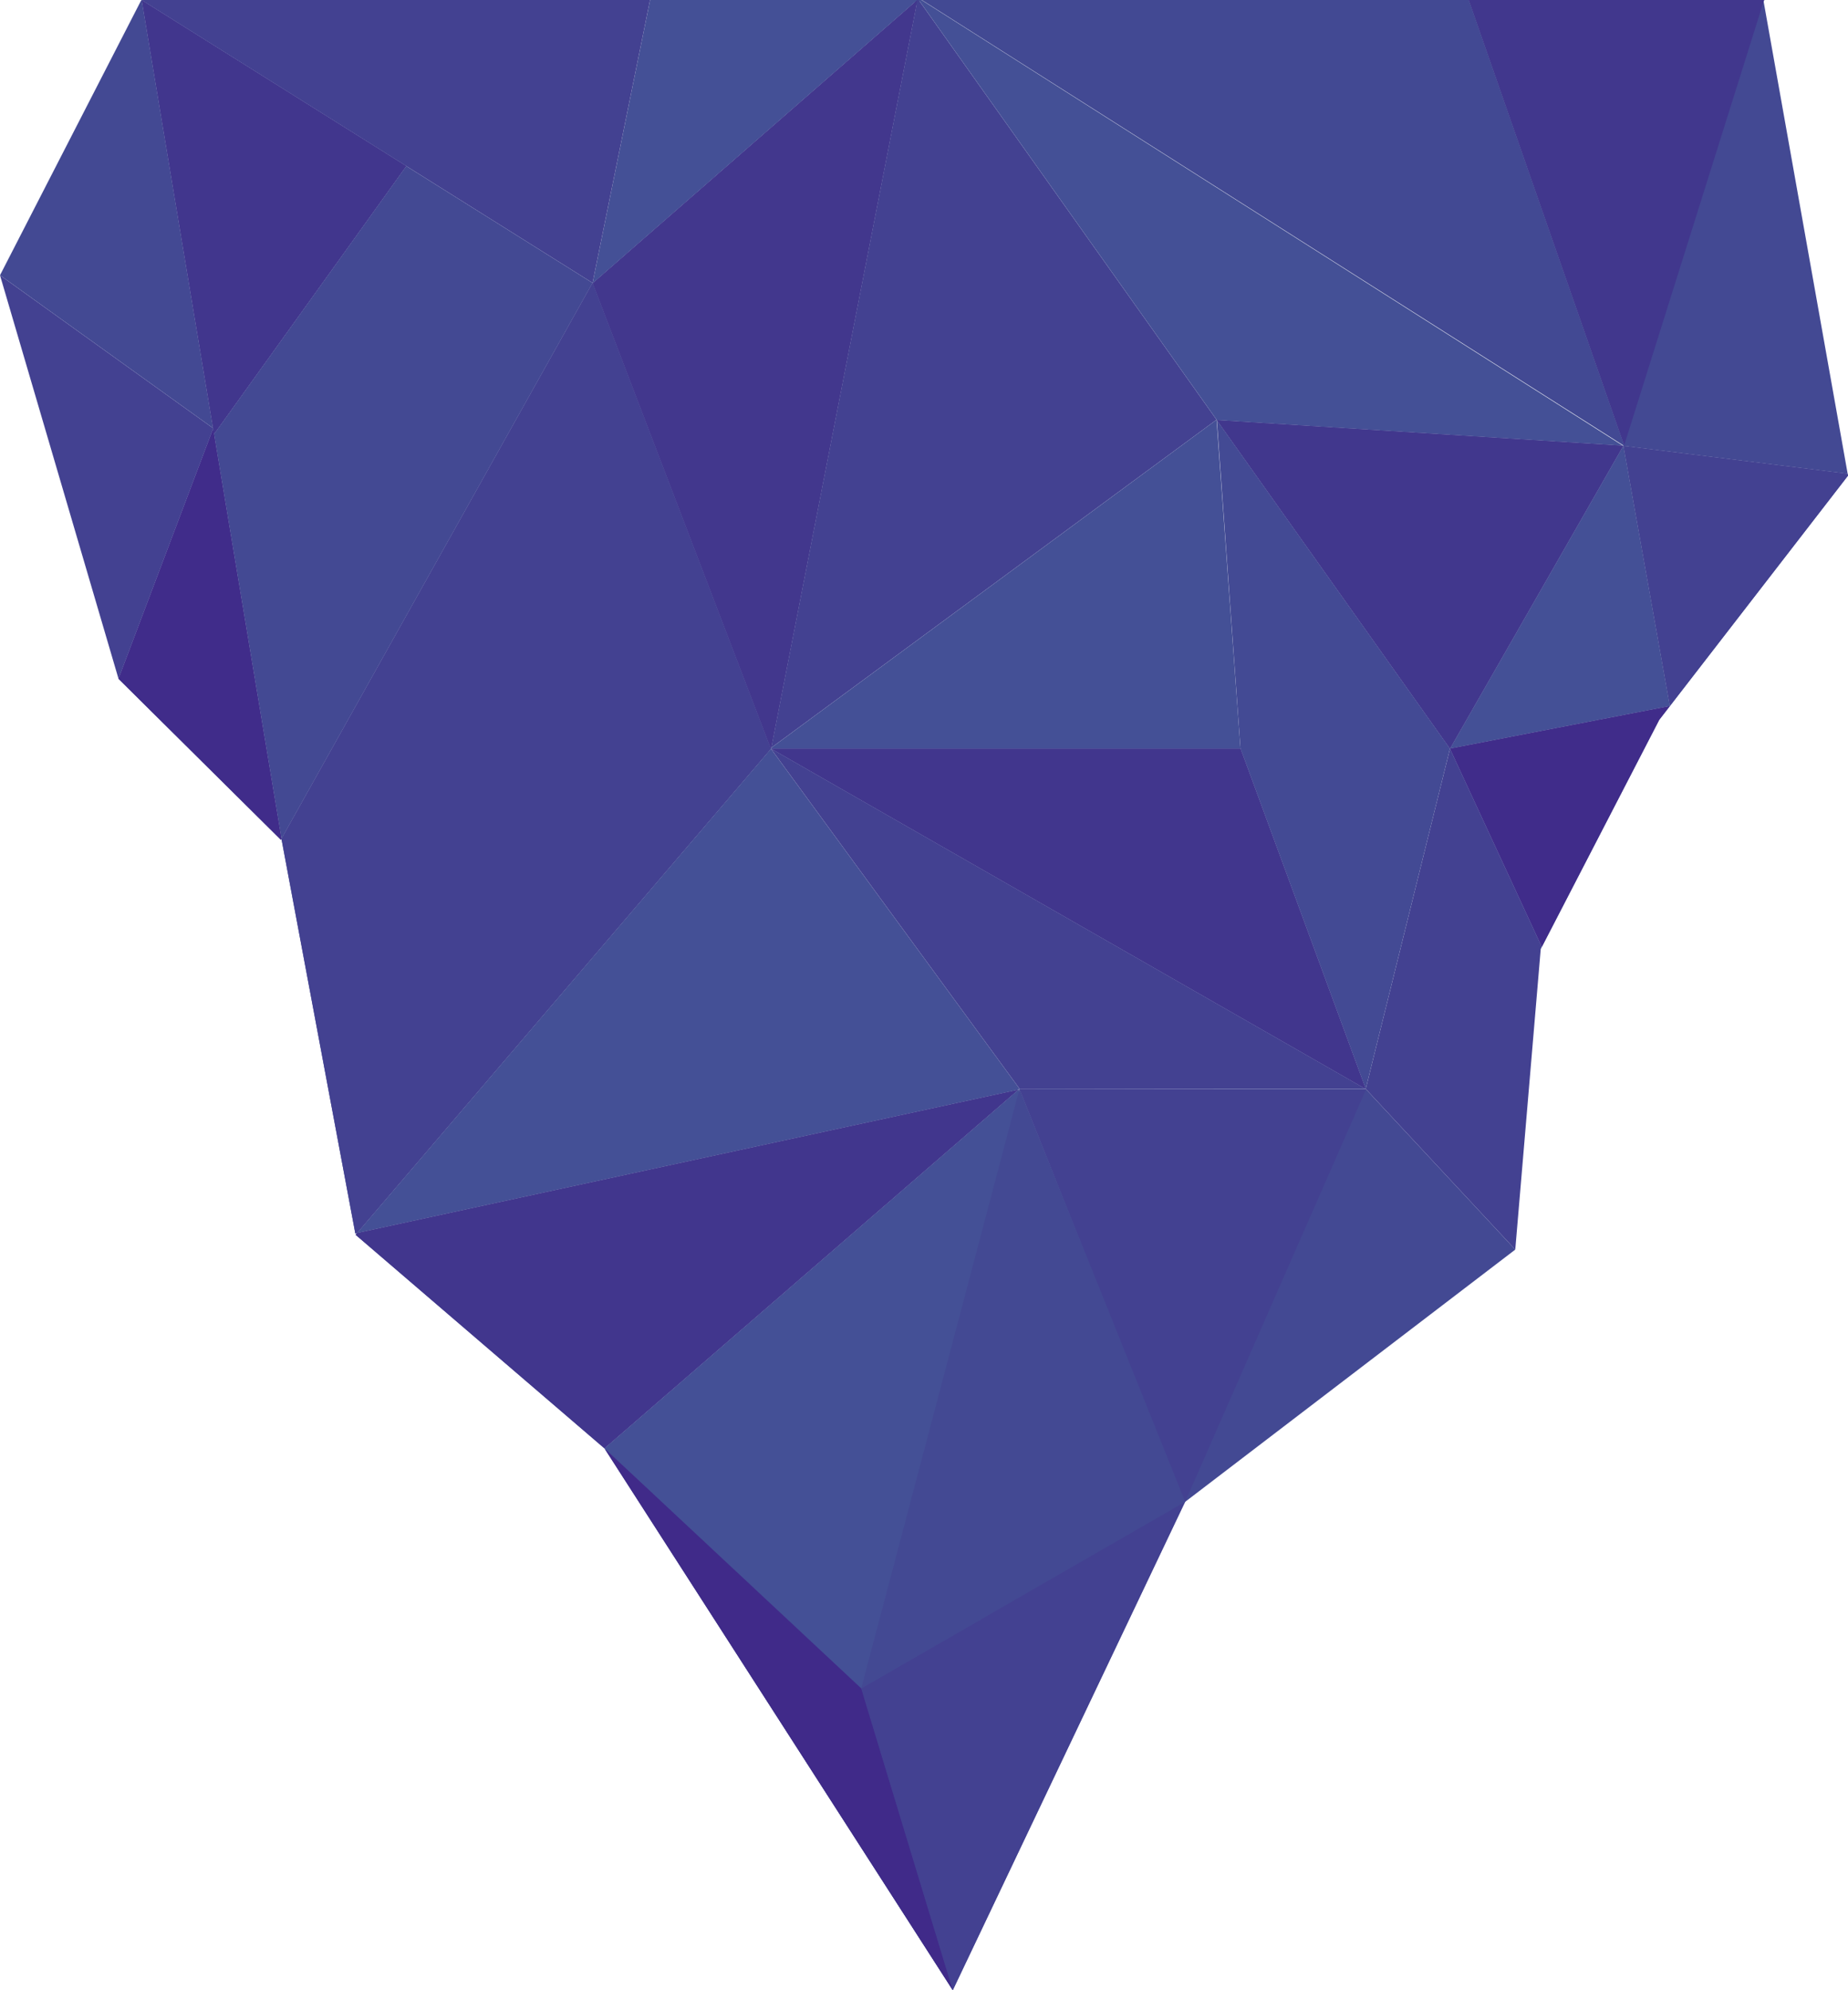
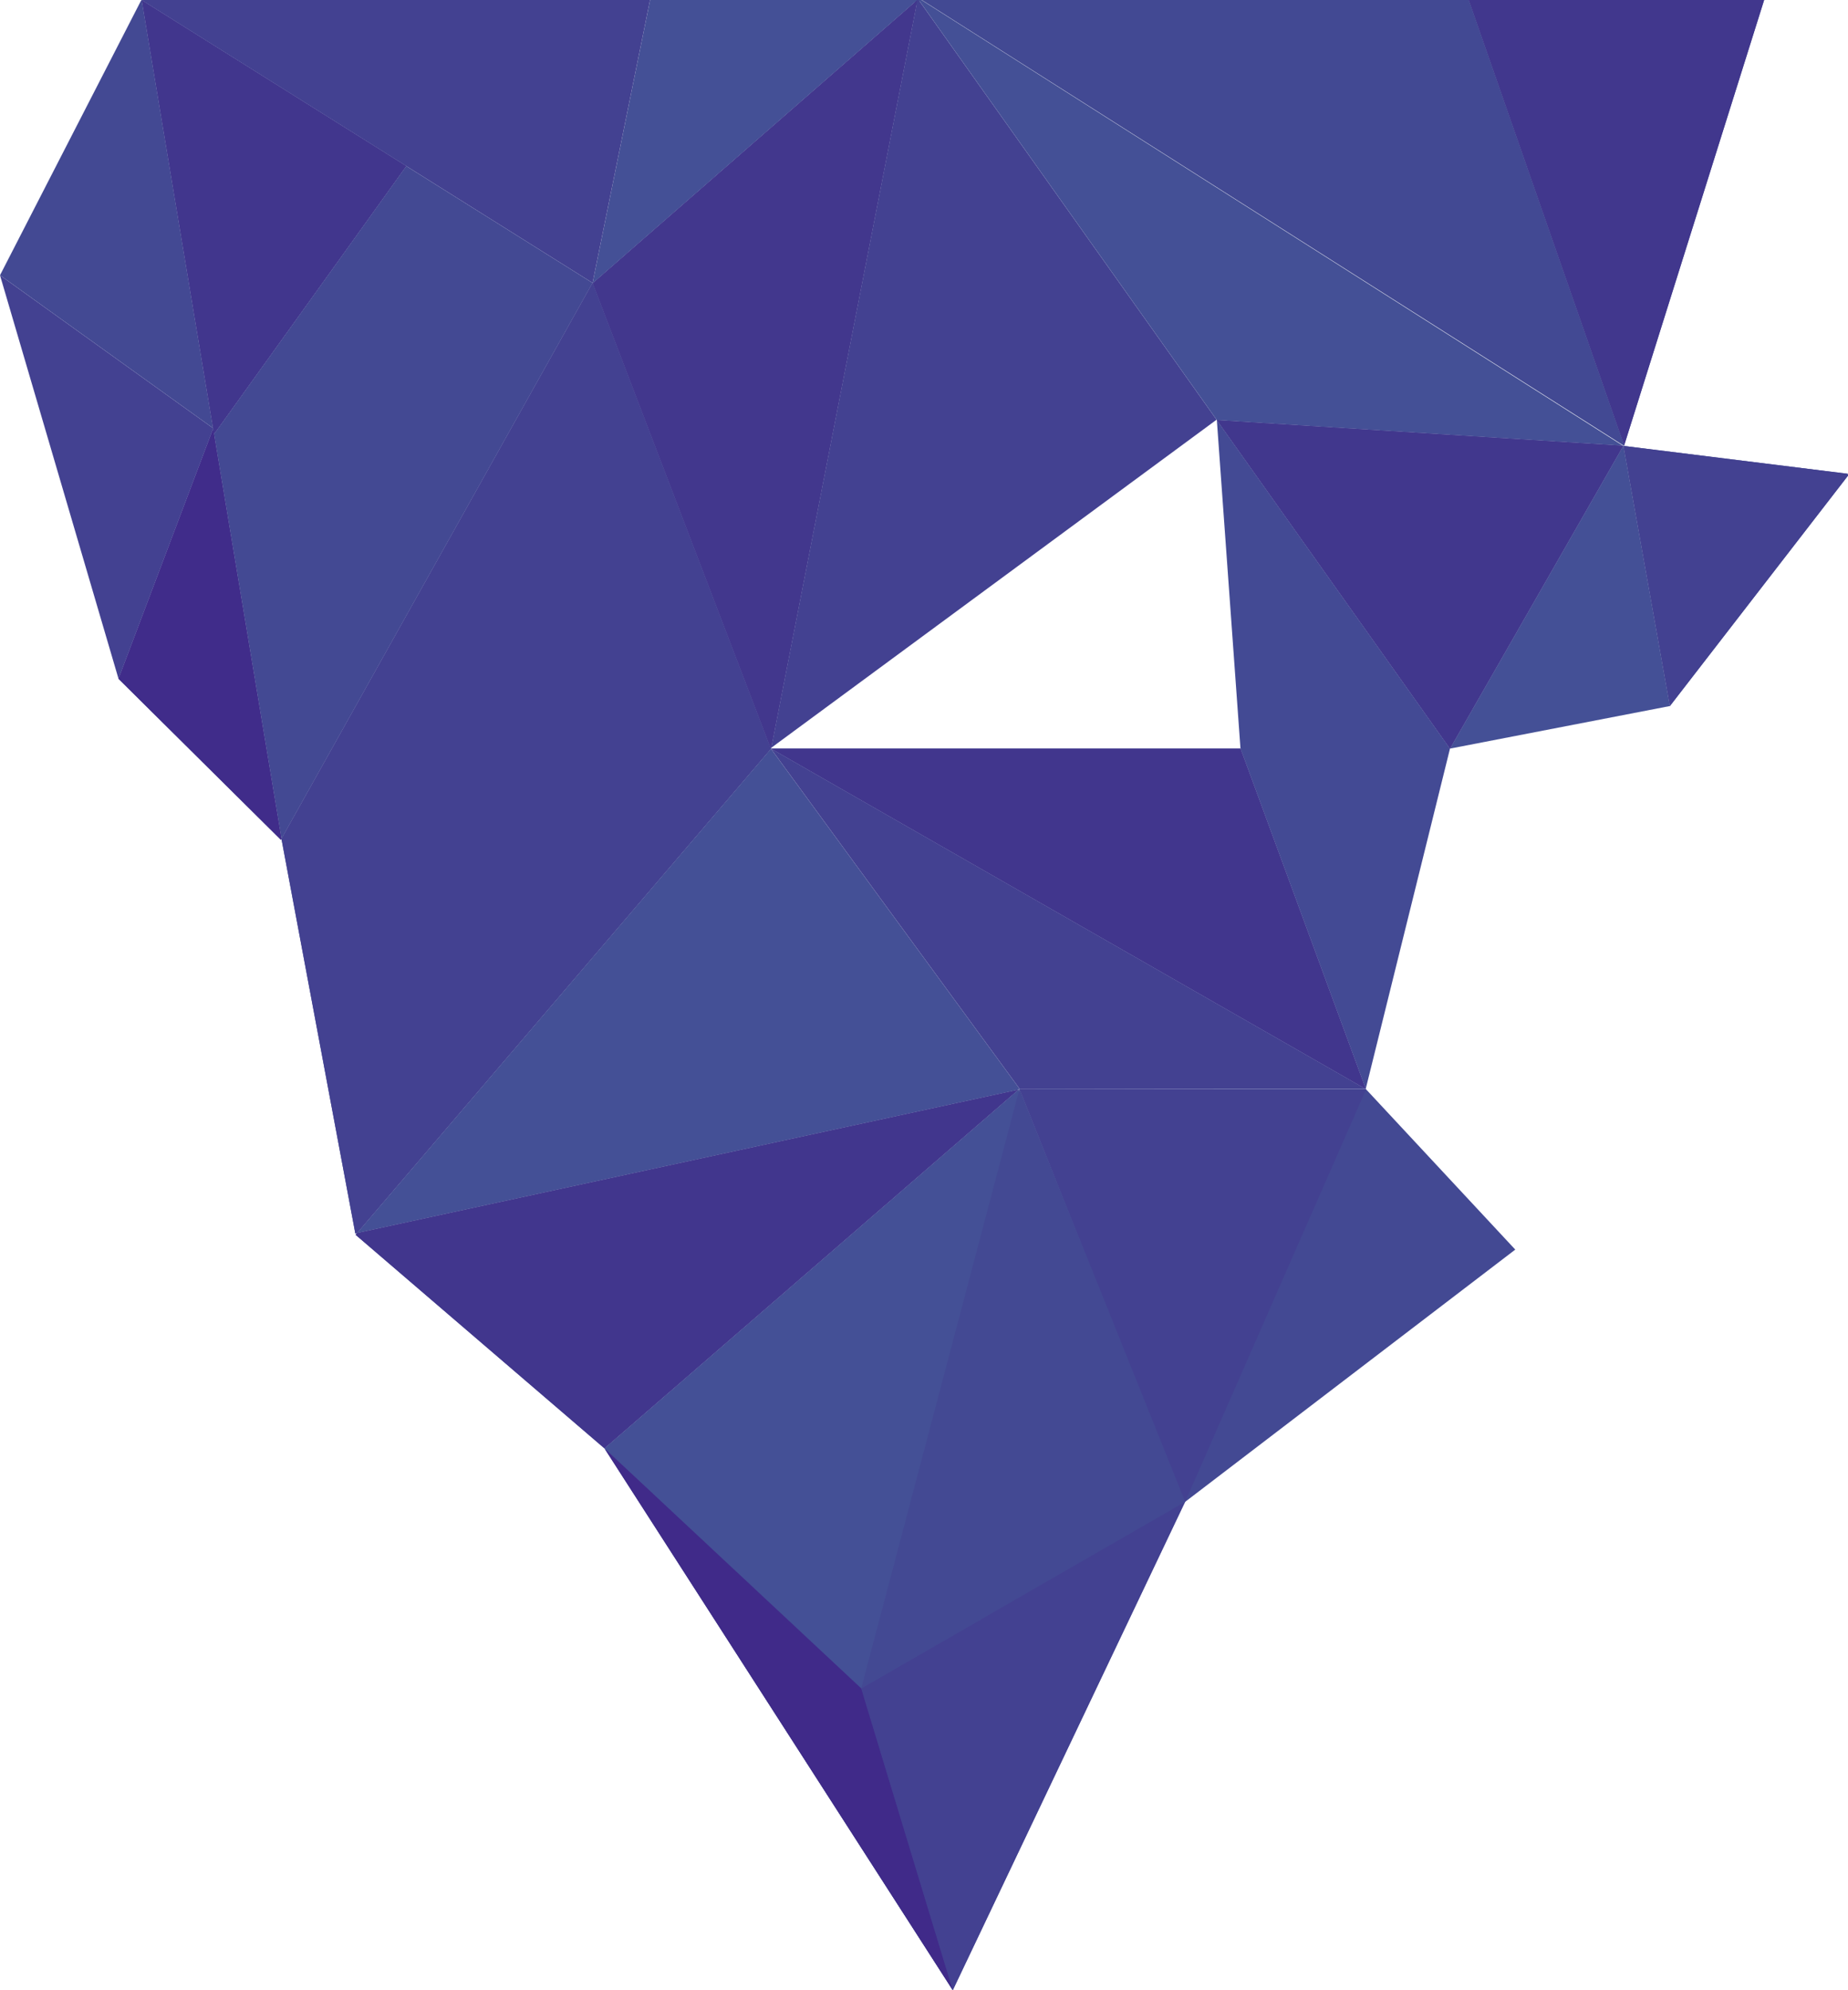
<svg xmlns="http://www.w3.org/2000/svg" viewBox="0 0 1605.23 1728.03">
  <defs>
    <style>.b{fill:#434191;}.b,.c,.d,.e,.f,.g,.h,.i,.j,.k{stroke-width:0px;}.c{fill:#434a94;}.d{mix-blend-mode:multiply;opacity:.1;}.d,.h{fill:#434993;}.e{fill:#402c8a;}.f{fill:#41378d;}.g{fill:#41368d;}.l{isolation:isolate;}.i{fill:#402a89;}.j{fill:#445096;}.k{fill:#42378d;}</style>
  </defs>
  <g class="l">
    <g id="a">
      <polygon class="h" points="796.13 4 796.32 0 793.8 0 796.05 4.33 799.61 0 796.32 0 796.13 4" />
      <polygon class="h" points="1275.13 0 1275.31 .53 1275.63 0 1275.13 0" />
      <polygon class="h" points="1410.79 386.74 1532.38 0 1275.79 0 1410.79 386.74" />
      <polygon class="h" points="1275.89 0 1410.77 387 1275.89 0 800.71 0 1410.76 387.16 1410.89 386.74 1275.89 0" />
      <polygon class="h" points="669.7 650.11 669.46 649.79 669.54 650 669.46 649.79 514.84 245.92 514.74 246 514.84 245.92 514.74 245.67 244.51 728.34 244.79 730 308.63 1070.95 310.11 1070.63 669.7 650.11" />
      <polygon class="h" points="669.46 649.79 669.7 650.11 669.79 650 796.89 0 796.84 0 514.84 245.92 669.46 649.79" />
-       <polygon class="h" points="1410.2 387.18 1604.94 411.37 1531.82 .63 1410.13 386.74 1410.2 387.18" />
      <polygon class="h" points="1604.94 411.37 1410.2 387.18 1450.52 613.04 1605.23 413 1604.94 411.37" />
      <polygon class="j" points="669.7 650.11 310.11 1070.63 884.57 946.17 885.34 945.5 885.55 945.5 885.35 945 669.7 650.11" />
      <polygon class="b" points="669.7 650.11 885.35 945 885.55 945.5 1186.3 945.5 669.79 650 669.7 650.11" />
      <polygon class="j" points="1409.99 387.16 1259.51 650 1450.52 613.04 1410.2 387.18 1409.99 387.16" />
      <polygon class="h" points="669.79 650 1186.3 945.5 1077.52 650 669.79 650" />
      <polygon class="j" points="514.84 245.92 796.84 0 564.68 0 514.74 245.67 514.84 245.92" />
      <polygon class="b" points="514.74 245.67 564.68 0 123.1 0 123.13 .17 514.74 245.67" />
      <polygon class="j" points="884.57 946.17 525 1257.55 525.91 1258.33 827.61 1728.03 885.27 946.02 884.57 946.17" />
      <polygon class="h" points="310.11 1070.63 308.84 1072.11 525 1257.55 884.57 946.17 310.11 1070.63" />
      <polygon class="h" points="885.34 945.5 885.27 946.02 885.35 946 885.27 946.02 827.61 1728.03 1028.53 1305.57 885.55 945.5 885.34 945.5" />
      <polygon class="h" points="885.55 945.5 1028.53 1305.57 1029.48 1304 1316.21 1085 1186.3 945.5 885.55 945.5" />
-       <polygon class="b" points="1186.3 945.5 1316.21 1085 1338.33 824 1339.29 822.15 1259.51 650 1186.3 945.5" />
      <polygon class="b" points="185.07 371.77 .01 238.97 0 239 102.95 589.4 185.15 372.25 185.07 371.77" />
-       <polygon class="h" points="1339.29 822.15 1441.27 625 1450.52 613.04 1259.51 650 1339.29 822.15" />
      <polygon class="h" points="123.13 .17 122.86 0 122.78 0 .01 238.97 185.07 371.77 123.13 .17" />
      <polygon class="h" points="185.15 372.25 102.95 589.4 244.01 729.23 244.51 728.34 185.15 372.25" />
      <polygon class="b" points="798.03 0 796.89 0 669.92 649.31 1056.76 364.43 798.03 0" />
-       <polygon class="j" points="1056.76 364.43 669.92 649.31 669.79 650 1077.52 650 1056.76 364.43" />
      <polygon class="j" points="800.43 0 798.03 0 1056.98 364.74 1409.76 387.01 800.43 0" />
      <polygon class="h" points="1056.98 364.74 1259.51 650 1409.99 387.16 1409.76 387.01 1056.98 364.74" />
      <polygon class="h" points="123.13 .17 185.07 371.77 185.15 372.25 185.92 376.88 352.89 144.2 123.13 .17" />
      <polygon class="h" points="514.74 245.67 352.89 144.2 185.92 376.88 244.51 728.34 514.74 245.67" />
      <polygon class="c" points="1056.98 364.74 1077.52 650 1186.3 945.5 1259.51 650 1056.98 364.74" />
      <polygon class="h" points="885.55 945.5 1029.48 1304 748.09 1466 885.55 945.5" />
      <polygon class="b" points="1029.48 1304 827.61 1728.03 748.09 1466 1029.48 1304" />
      <polygon class="h" points="748.09 1466 525 1257.55 827.61 1728.03 748.09 1466" />
      <polygon class="b" points="1029.48 1304 885.55 945.5 1186.57 946 1029.48 1304" />
      <polygon class="b" points="669.7 650.11 669.46 649.79 669.54 650 669.46 649.79 514.84 245.92 514.74 246 514.84 245.92 514.74 245.67 244.51 728.34 244.79 730 308.63 1070.95 310.11 1070.63 669.7 650.11" />
      <polygon class="k" points="669.46 649.79 669.7 650.11 669.79 650 796.89 0 796.84 0 514.84 245.92 669.46 649.79" />
      <polygon class="g" points="310.11 1070.63 308.84 1072.11 525 1257.55 884.57 946.17 310.11 1070.63" />
      <polygon class="i" points="748.09 1466 525 1257.55 827.61 1728.03 748.09 1466" />
-       <polygon class="e" points="1339.29 822.15 1441.27 625 1450.52 613.04 1259.51 650 1339.29 822.15" />
      <polygon class="b" points="1604.94 411.37 1410.2 387.18 1450.52 613.04 1605.23 413 1604.94 411.37" />
      <polygon class="f" points="1410.79 386.74 1532.38 0 1275.79 0 1410.79 386.74" />
      <polygon class="d" points="1275.89 0 1410.77 387 1275.89 0 800.71 0 1410.76 387.16 1410.89 386.74 1275.89 0" />
      <polygon class="g" points="669.79 650 1186.3 945.5 1077.52 650 669.79 650" />
      <polygon class="f" points="1056.98 364.74 1259.51 650 1409.99 387.16 1409.76 387.01 1056.98 364.74" />
      <polygon class="g" points="123.13 .17 185.07 371.77 185.15 372.25 185.92 376.88 352.89 144.2 123.13 .17" />
      <polygon class="e" points="185.15 372.25 102.95 589.4 244.01 729.23 244.51 728.34 185.15 372.25" />
    </g>
  </g>
</svg>